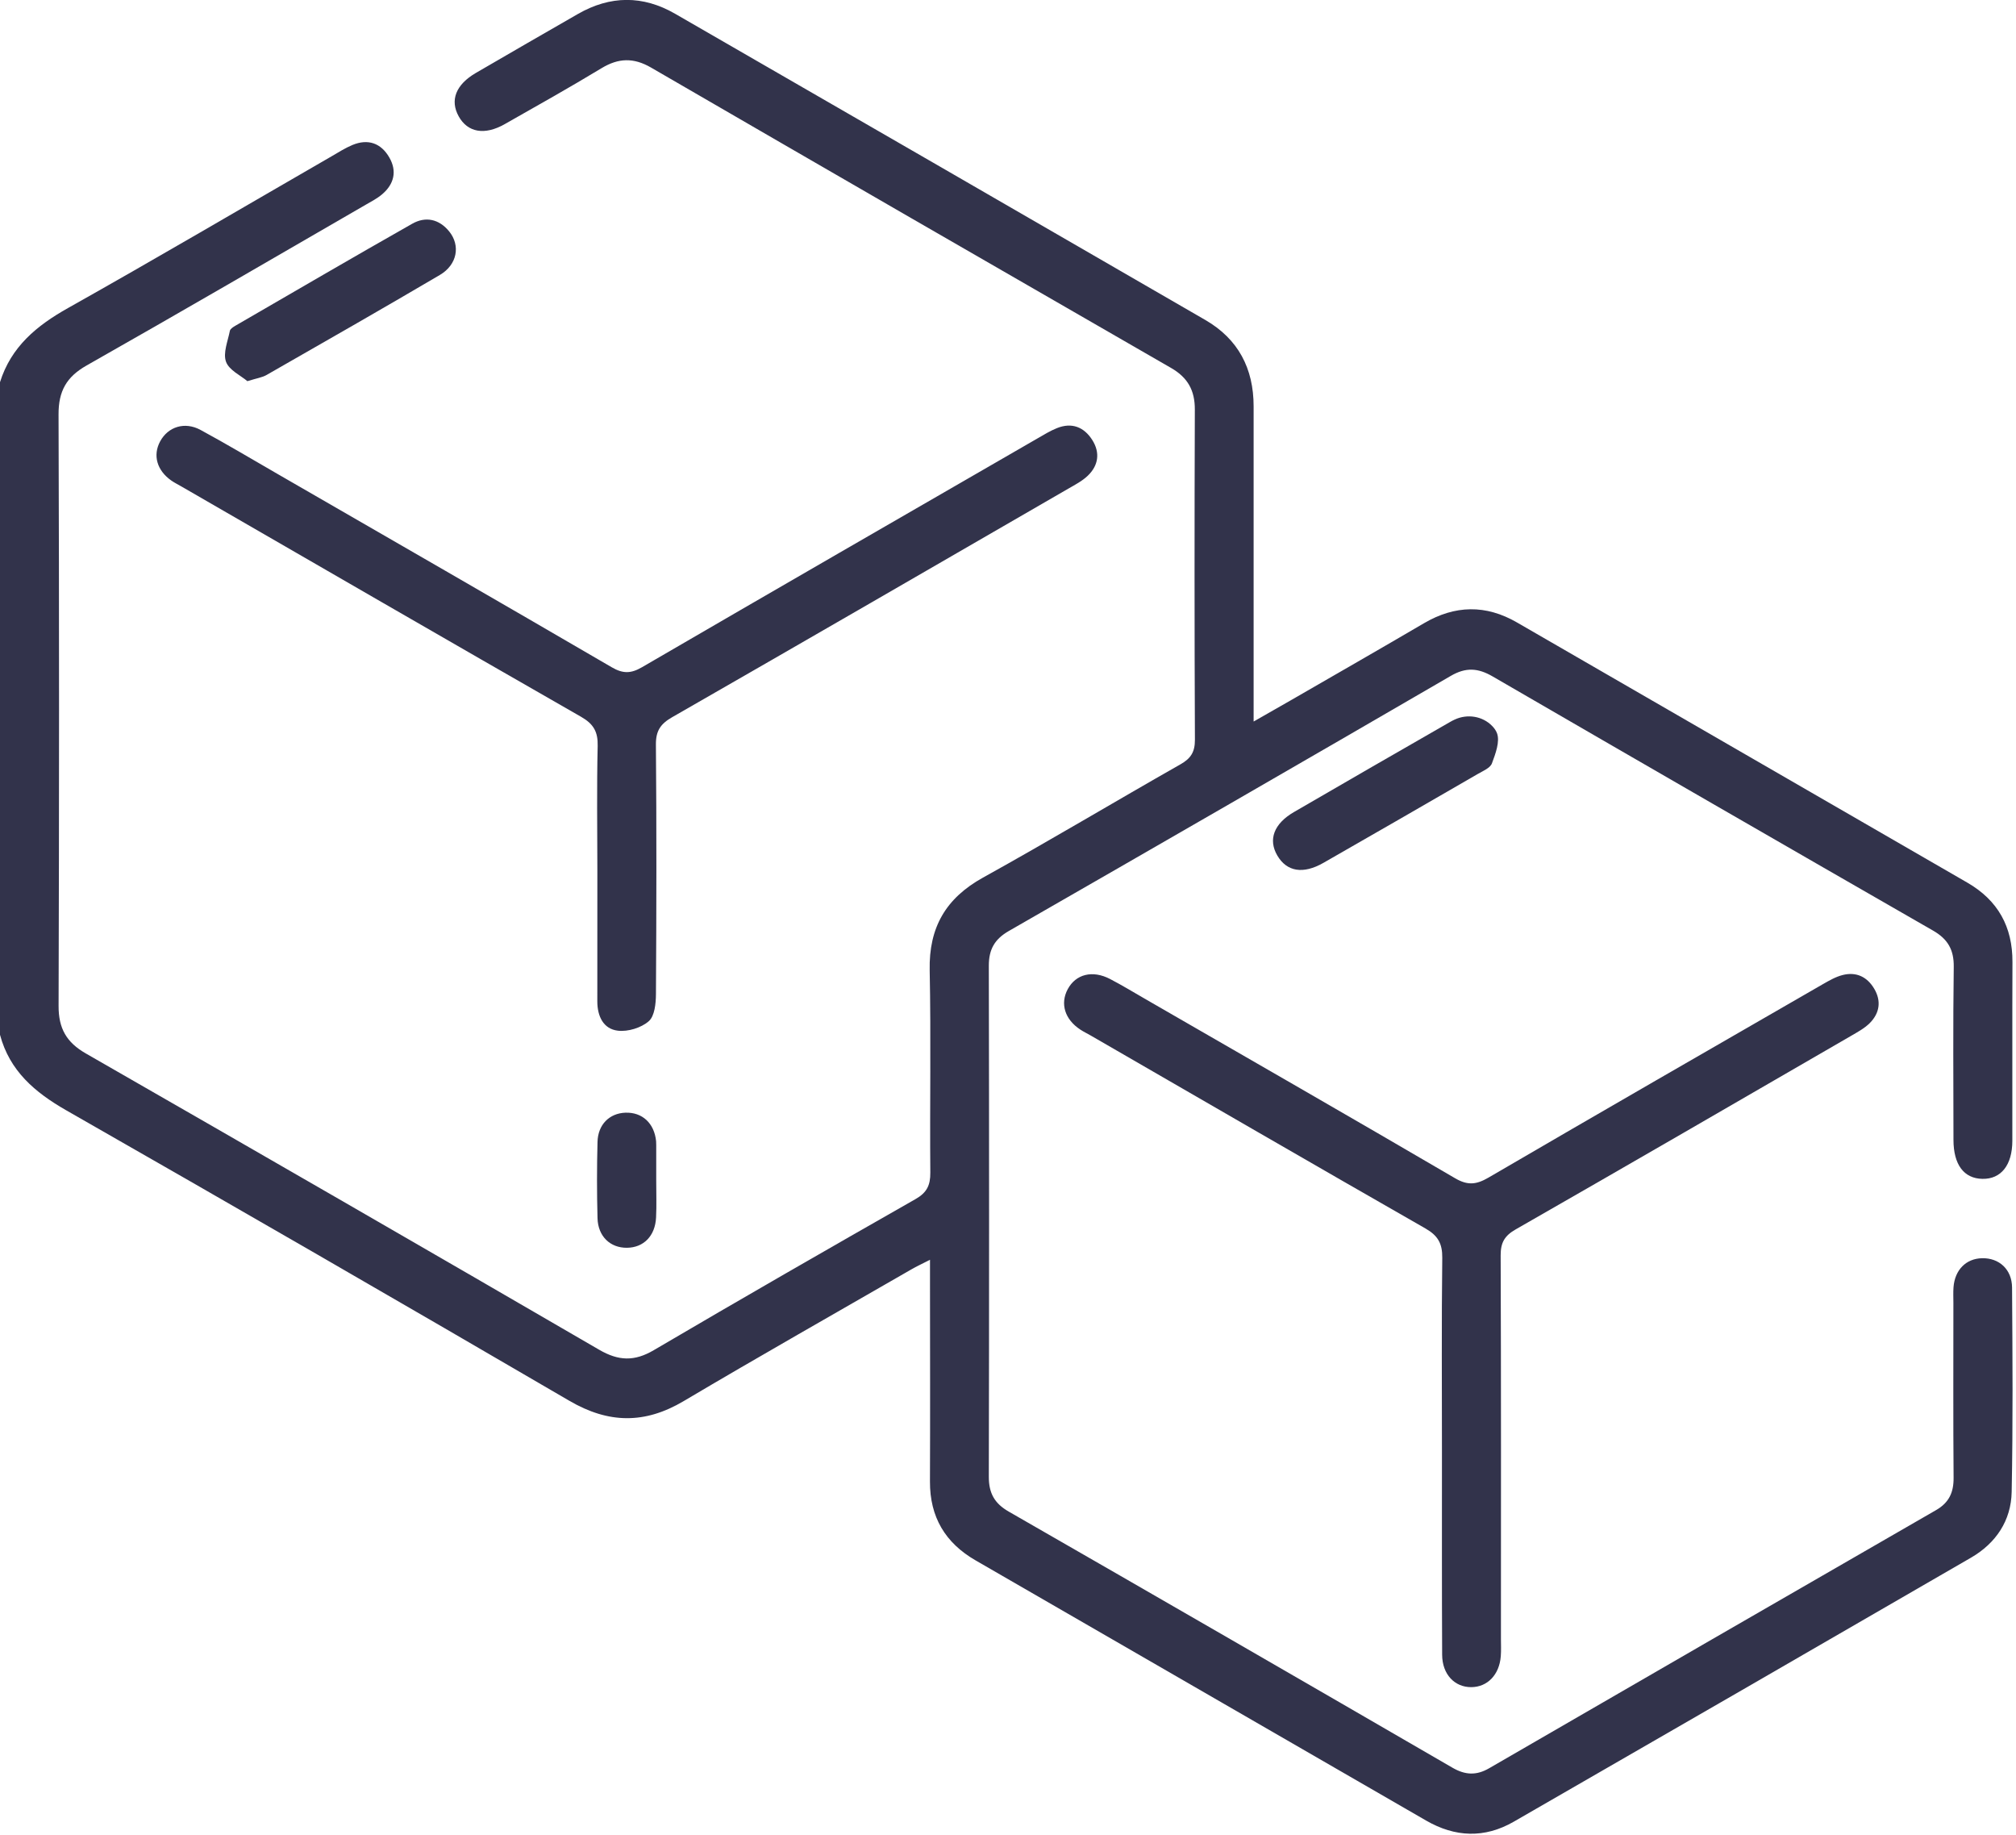
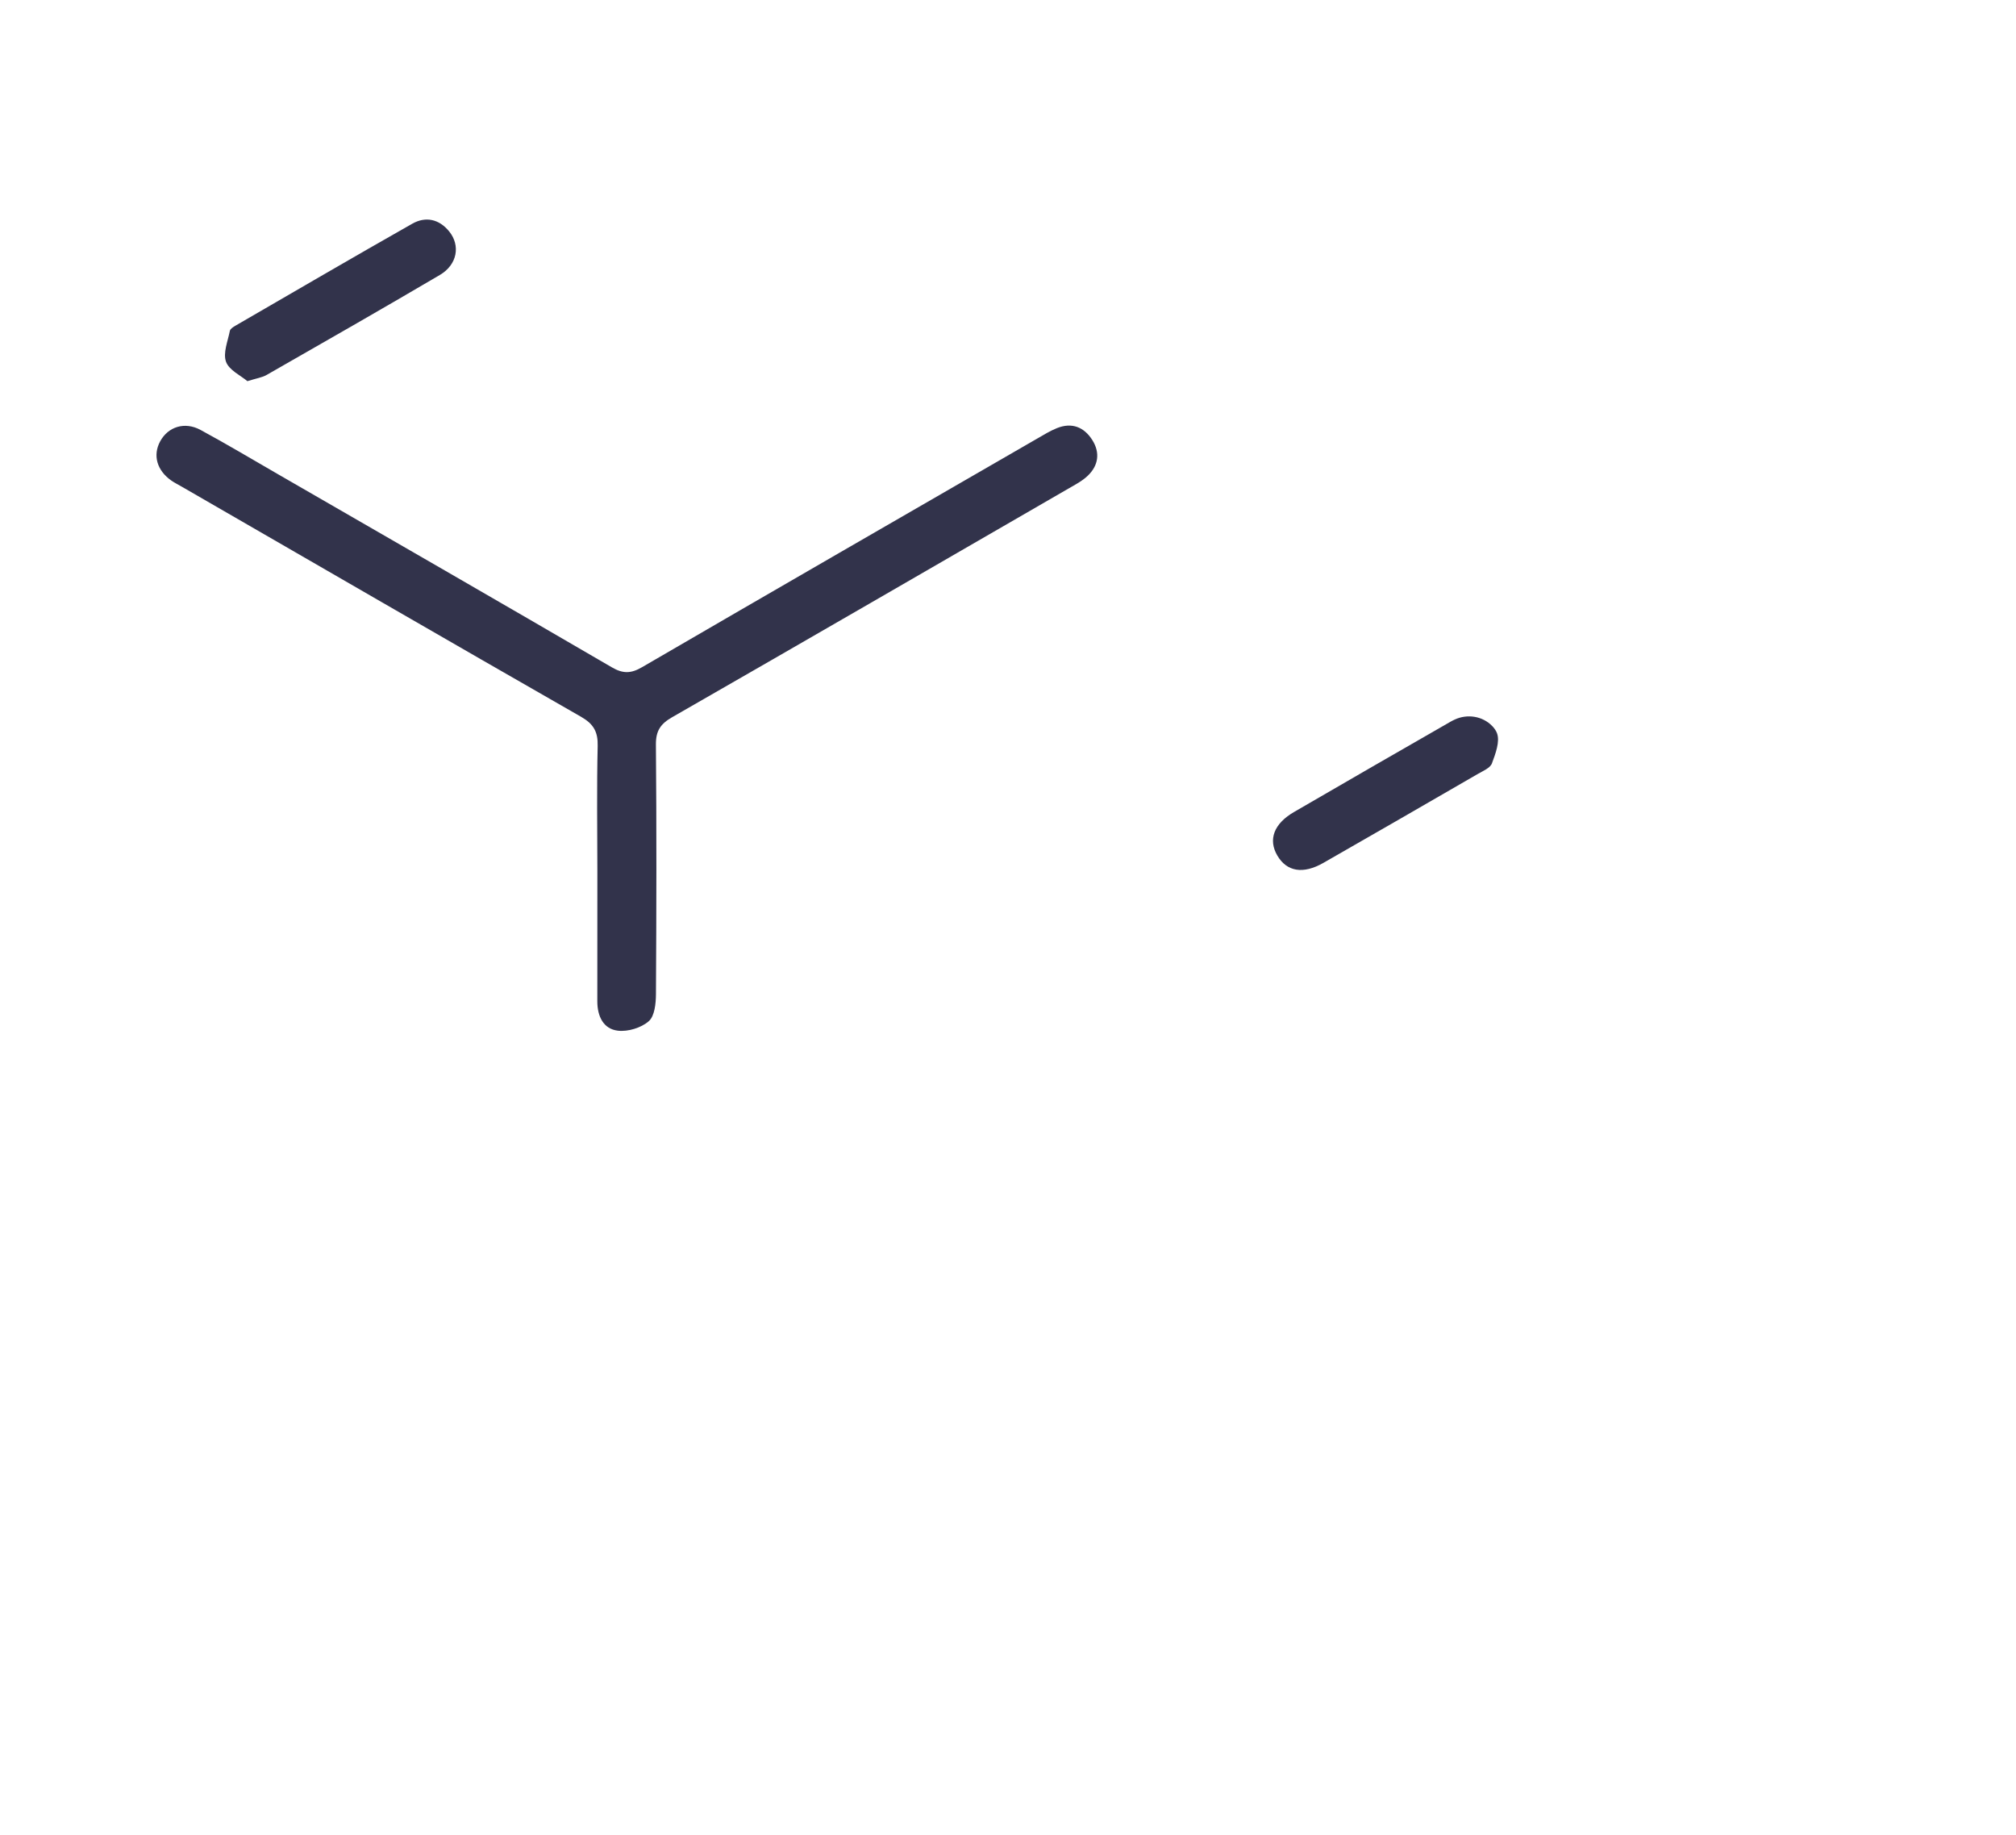
<svg xmlns="http://www.w3.org/2000/svg" width="512" height="466" viewBox="0 0 512 466" fill="none">
-   <path d="M0 97.04C2.81 88.06 9.29 82.69 17.28 78.21C39.73 65.6 61.94 52.54 84.24 39.67C85.97 38.67 87.66 37.58 89.49 36.82C93.47 35.16 96.77 36.34 98.87 39.98C100.89 43.47 100.08 46.76 97.04 49.34C95.79 50.4 94.28 51.18 92.84 52.01C69.25 65.65 45.7 79.37 21.99 92.8C16.87 95.7 14.85 99.33 14.87 105.21C15.04 155.28 15.03 205.35 14.88 255.42C14.86 261.11 16.88 264.66 21.78 267.47C65.31 292.44 108.78 317.5 152.17 342.71C157.07 345.56 161.11 345.72 166.02 342.83C188.08 329.87 210.27 317.12 232.51 304.46C235.39 302.82 236.3 300.95 236.27 297.73C236.12 280.6 236.46 263.46 236.11 246.33C235.89 235.51 240.18 228.08 249.65 222.83C266.51 213.49 283.05 203.58 299.81 194.06C302.46 192.56 303.48 190.91 303.47 187.83C303.35 159.88 303.35 131.94 303.45 103.99C303.47 99.14 301.66 95.87 297.44 93.44C253.37 68.08 209.33 42.66 165.35 17.16C160.94 14.6 157.09 14.7 152.78 17.31C144.68 22.21 136.42 26.85 128.18 31.52C123.07 34.42 118.78 33.64 116.5 29.55C114.22 25.46 115.76 21.48 120.87 18.51C129.49 13.49 138.12 8.52 146.77 3.55C154.97 -1.16 163.26 -1.23 171.43 3.48C216.35 29.37 261.24 55.29 306.12 81.25C314.48 86.09 318.38 93.56 318.38 103.17C318.36 127.79 318.37 152.41 318.38 177.03C318.38 178.8 318.38 180.57 318.38 183.2C321.9 181.19 324.74 179.59 327.56 177.96C338.93 171.4 350.32 164.88 361.65 158.24C369.53 153.62 377.37 153.48 385.27 158.05C423.4 180.07 461.53 202.09 499.66 224.12C507.41 228.6 511.14 235.31 511.1 244.27C511.03 259.41 511.1 274.55 511.07 289.68C511.06 295.84 508.19 299.42 503.46 299.32C498.77 299.23 496.12 295.71 496.12 289.41C496.1 274.77 495.99 260.13 496.19 245.5C496.25 241.14 494.68 238.43 490.91 236.27C453.59 214.84 416.31 193.34 379.08 171.75C375.38 169.6 372.29 169.38 368.46 171.61C331.1 193.31 293.68 214.88 256.2 236.39C252.58 238.47 251.12 241.09 251.13 245.22C251.22 288.47 251.22 331.72 251.13 374.97C251.12 379.09 252.55 381.72 256.18 383.8C293.79 405.39 331.35 427.08 368.87 448.83C372.11 450.71 374.95 450.85 378.18 448.98C416 427.09 453.84 405.23 491.71 383.42C494.99 381.53 496.18 378.94 496.15 375.23C496.03 360.43 496.1 345.62 496.1 330.82C496.1 329.49 496.03 328.15 496.13 326.83C496.47 322.42 499.32 319.56 503.38 319.47C507.68 319.37 510.97 322.28 511 326.92C511.12 344.22 511.24 361.52 510.9 378.82C510.76 386.09 506.91 391.83 500.58 395.5C461.9 417.9 423.18 440.24 384.45 462.54C377.04 466.81 369.55 466.51 362.18 462.25C324.05 440.23 285.92 418.21 247.78 396.2C240.04 391.74 236.14 385.16 236.18 376.16C236.25 359.53 236.2 342.89 236.19 326.26C236.19 324.45 236.19 322.64 236.19 319.87C234.19 320.89 232.8 321.53 231.47 322.3C212.18 333.42 192.8 344.39 173.65 355.74C163.76 361.61 154.55 361.48 144.6 355.67C102.11 330.89 59.52 306.29 16.81 281.91C8.8 277.32 2.45 271.9 0 262.74C0 207.51 0 152.27 0 97.04Z" fill="#32334B" />
  <path d="M151.71 220.87C151.7 210.39 151.54 199.91 151.79 189.44C151.88 185.83 150.78 183.84 147.59 182.01C113.71 162.62 79.92 143.05 46.11 123.54C45.25 123.04 44.35 122.6 43.53 122.03C39.85 119.46 38.76 115.61 40.67 112.07C42.67 108.36 46.9 106.98 50.93 109.16C57.5 112.72 63.92 116.55 70.4 120.29C98.75 136.65 127.11 152.96 155.39 169.44C158.23 171.09 160.24 171.04 163.05 169.41C196.51 149.95 230.05 130.62 263.57 111.27C265.15 110.36 266.72 109.39 268.41 108.71C272.23 107.17 275.34 108.44 277.43 111.76C279.44 114.96 278.97 118.22 276.23 120.82C274.81 122.17 272.98 123.11 271.27 124.1C237.76 143.47 204.26 162.87 170.68 182.12C167.75 183.8 166.55 185.57 166.58 189.05C166.76 210.17 166.72 231.29 166.59 252.41C166.58 254.78 166.26 257.99 164.77 259.29C162.85 260.97 159.49 262 156.93 261.7C153.21 261.27 151.71 258 151.7 254.29C151.71 243.16 151.71 232.02 151.71 220.87Z" fill="#32334B" />
-   <path d="M366.21 368.76C366.21 352.3 366.09 335.83 366.29 319.37C366.33 315.74 365.19 313.74 362.04 311.93C333.63 295.69 305.32 279.27 276.98 262.91C276.12 262.41 275.21 261.98 274.38 261.43C270.43 258.85 269.19 254.85 271.17 251.16C273.22 247.34 277.46 246.25 281.93 248.58C285.02 250.19 288.01 252.01 291.03 253.75C317.22 268.86 343.44 283.9 369.54 299.16C372.75 301.04 374.94 300.8 378.03 299C406.3 282.51 434.66 266.19 463.02 249.85C464.59 248.95 466.23 248.01 467.96 247.57C471.42 246.69 474.2 248.01 476 251.06C477.84 254.18 477.36 257.24 474.89 259.74C473.52 261.12 471.69 262.09 469.98 263.09C441.66 279.48 413.35 295.9 384.94 312.15C382.08 313.79 381.11 315.52 381.12 318.77C381.24 351.2 381.2 383.63 381.19 416.06C381.19 417.56 381.27 419.06 381.15 420.55C380.78 425.23 377.78 428.34 373.69 428.38C369.43 428.42 366.28 425.12 366.26 420.16C366.17 403.02 366.22 385.89 366.21 368.76Z" fill="#32334B" />
  <path d="M62.83 96.78C61.15 95.35 58.18 94 57.4 91.85C56.6 89.63 57.86 86.63 58.38 84C58.48 83.48 59.26 83.01 59.82 82.68C74.76 74.03 89.67 65.32 104.69 56.81C108.09 54.88 111.51 55.61 114.07 58.75C116.99 62.34 116.14 67.21 111.7 69.82C97.11 78.41 82.4 86.8 67.7 95.21C66.59 95.85 65.22 96.03 62.83 96.78Z" fill="#32334B" />
  <path d="M369.46 182.7C372.66 181.21 376.53 181.81 378.98 184.35C379.51 184.9 379.93 185.49 380.18 186.14C380.99 188.26 379.81 191.38 378.9 193.83C378.47 194.99 376.68 195.73 375.39 196.47C362.31 204.04 349.22 211.59 336.1 219.09C330.93 222.04 326.8 221.32 324.4 217.23C322.03 213.19 323.51 209.15 328.63 206.18C341.84 198.51 355.08 190.87 368.33 183.28C368.69 183.07 369.06 182.88 369.46 182.7Z" fill="#32334B" />
-   <path d="M166.66 299.7C166.65 302.84 166.78 305.99 166.62 309.13C166.39 313.83 163.46 316.77 159.24 316.82C154.99 316.87 151.87 313.93 151.75 309.3C151.58 302.85 151.58 296.39 151.75 289.94C151.86 285.53 154.78 282.67 158.82 282.52C163.11 282.36 166.18 285.2 166.63 289.77C166.66 290.1 166.66 290.43 166.66 290.76C166.67 293.75 166.67 296.72 166.66 299.7Z" fill="#32334B" />
</svg>